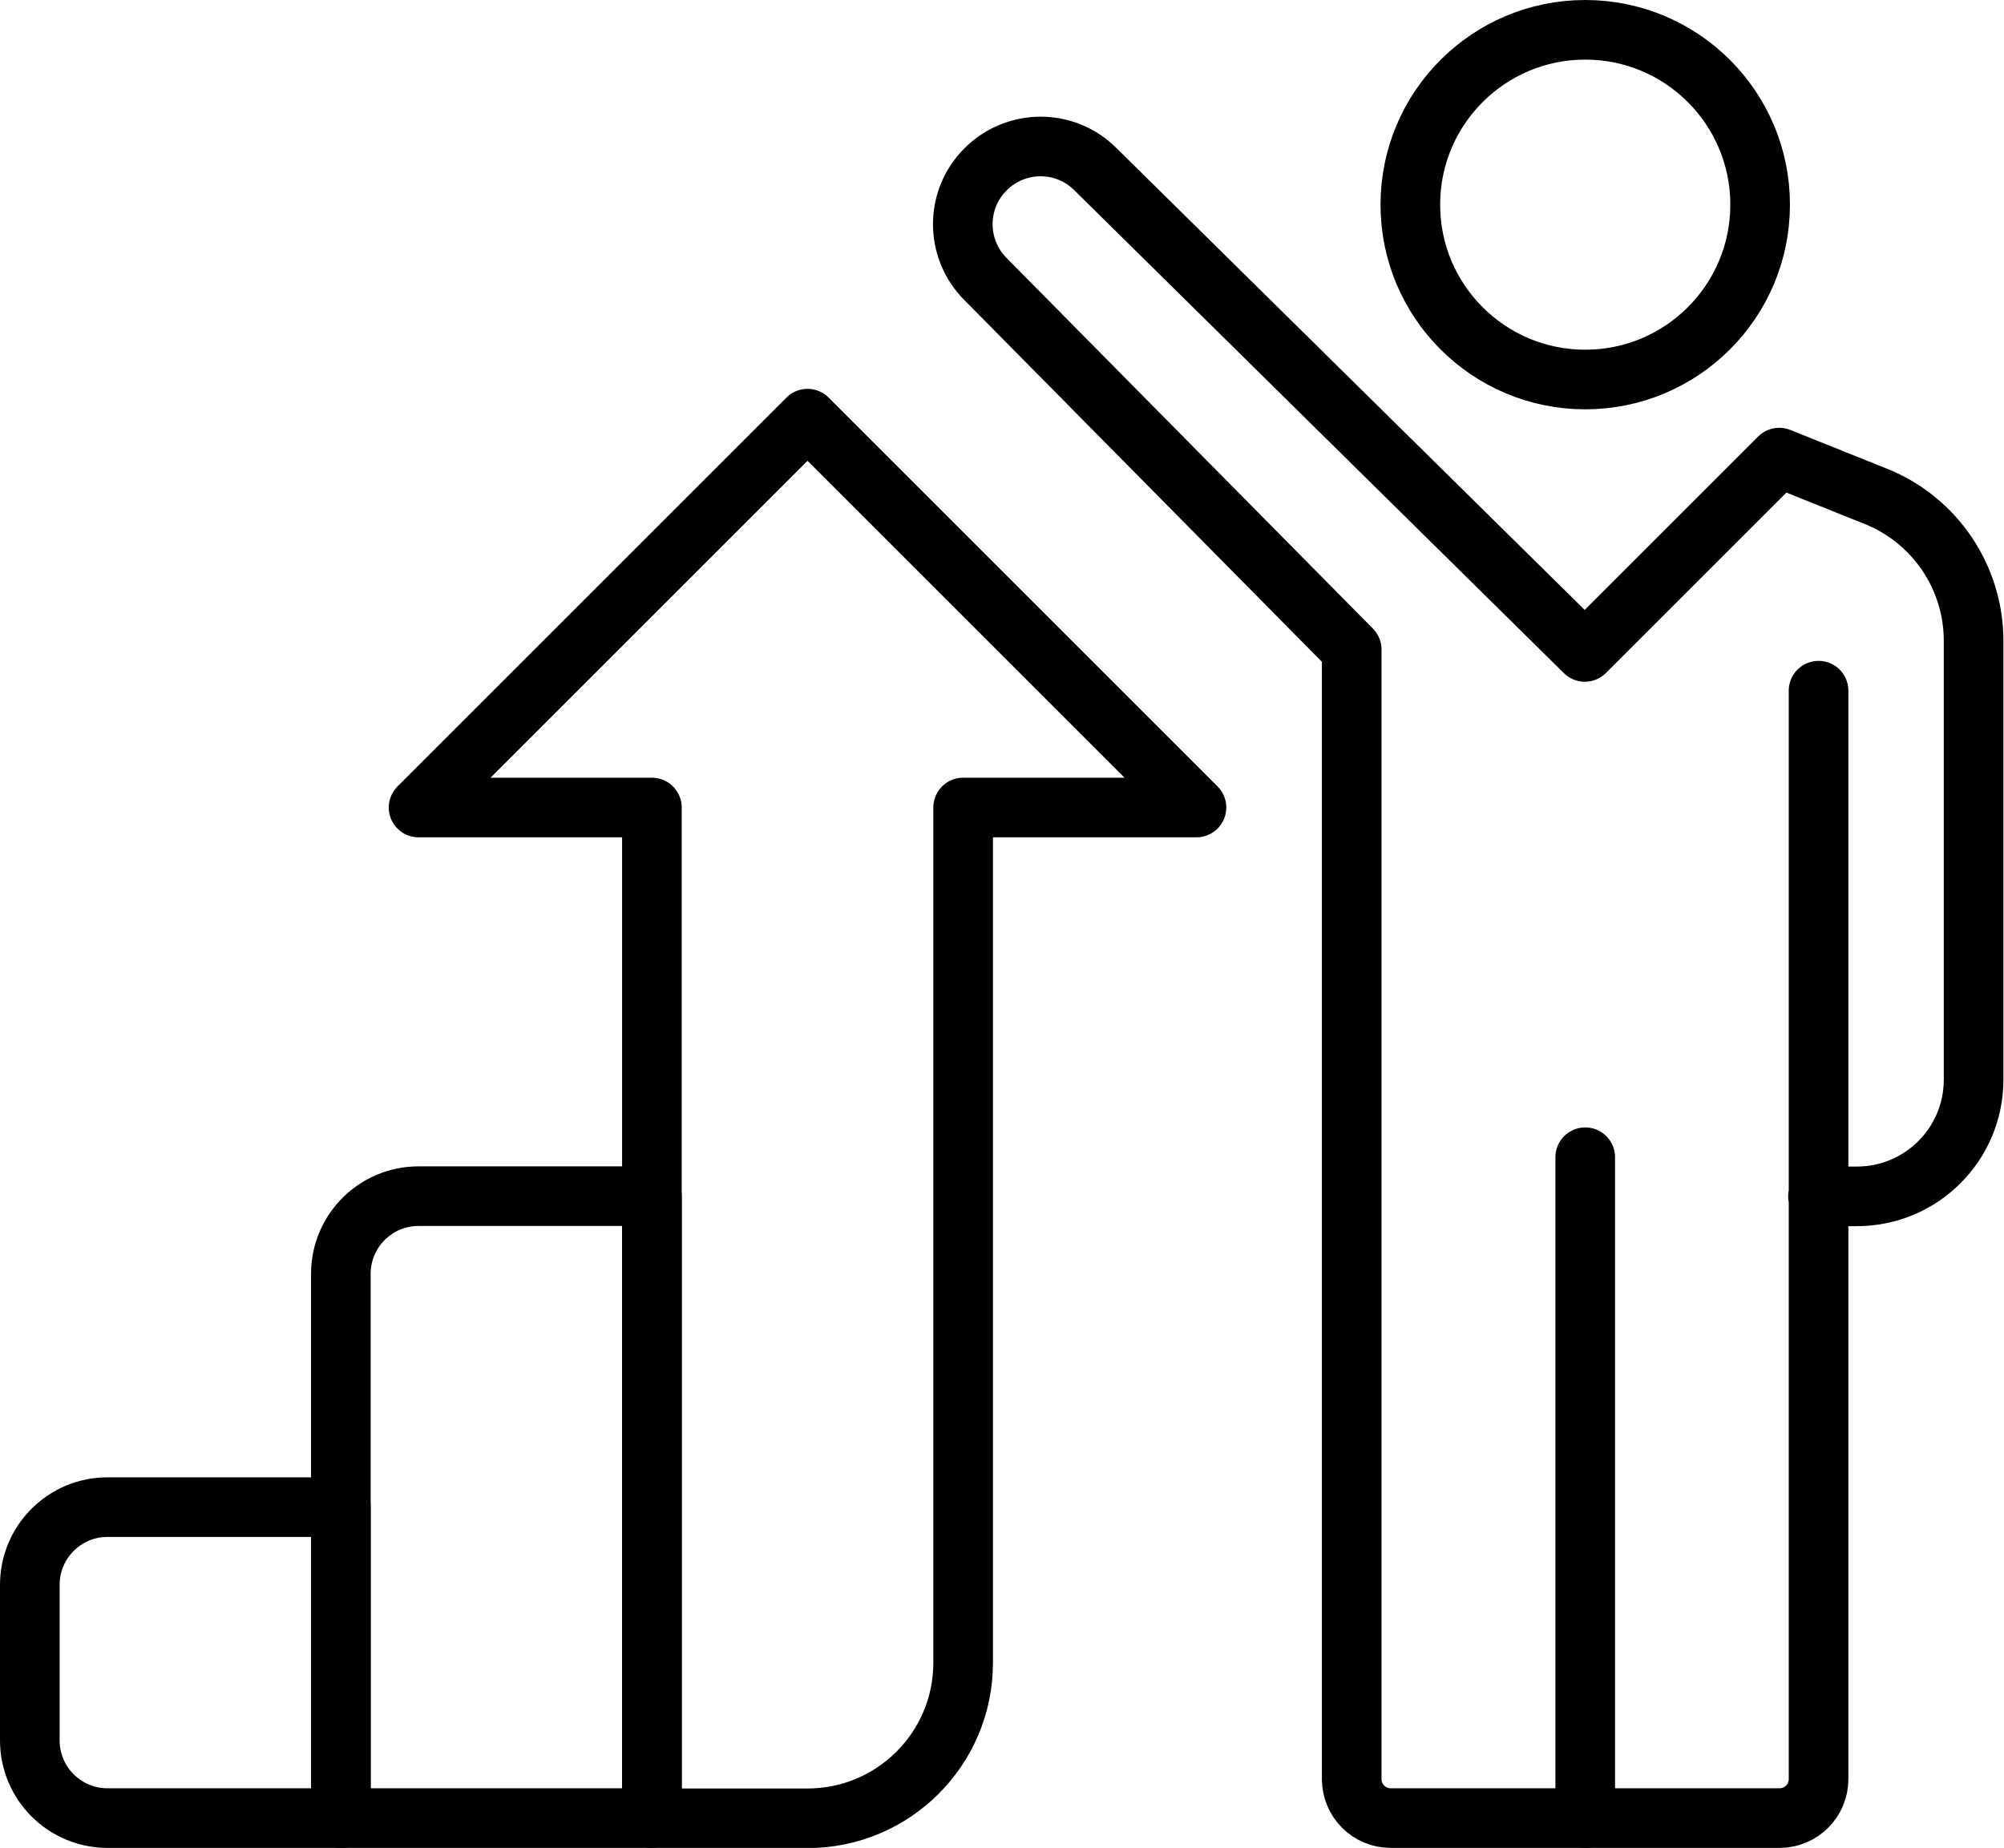
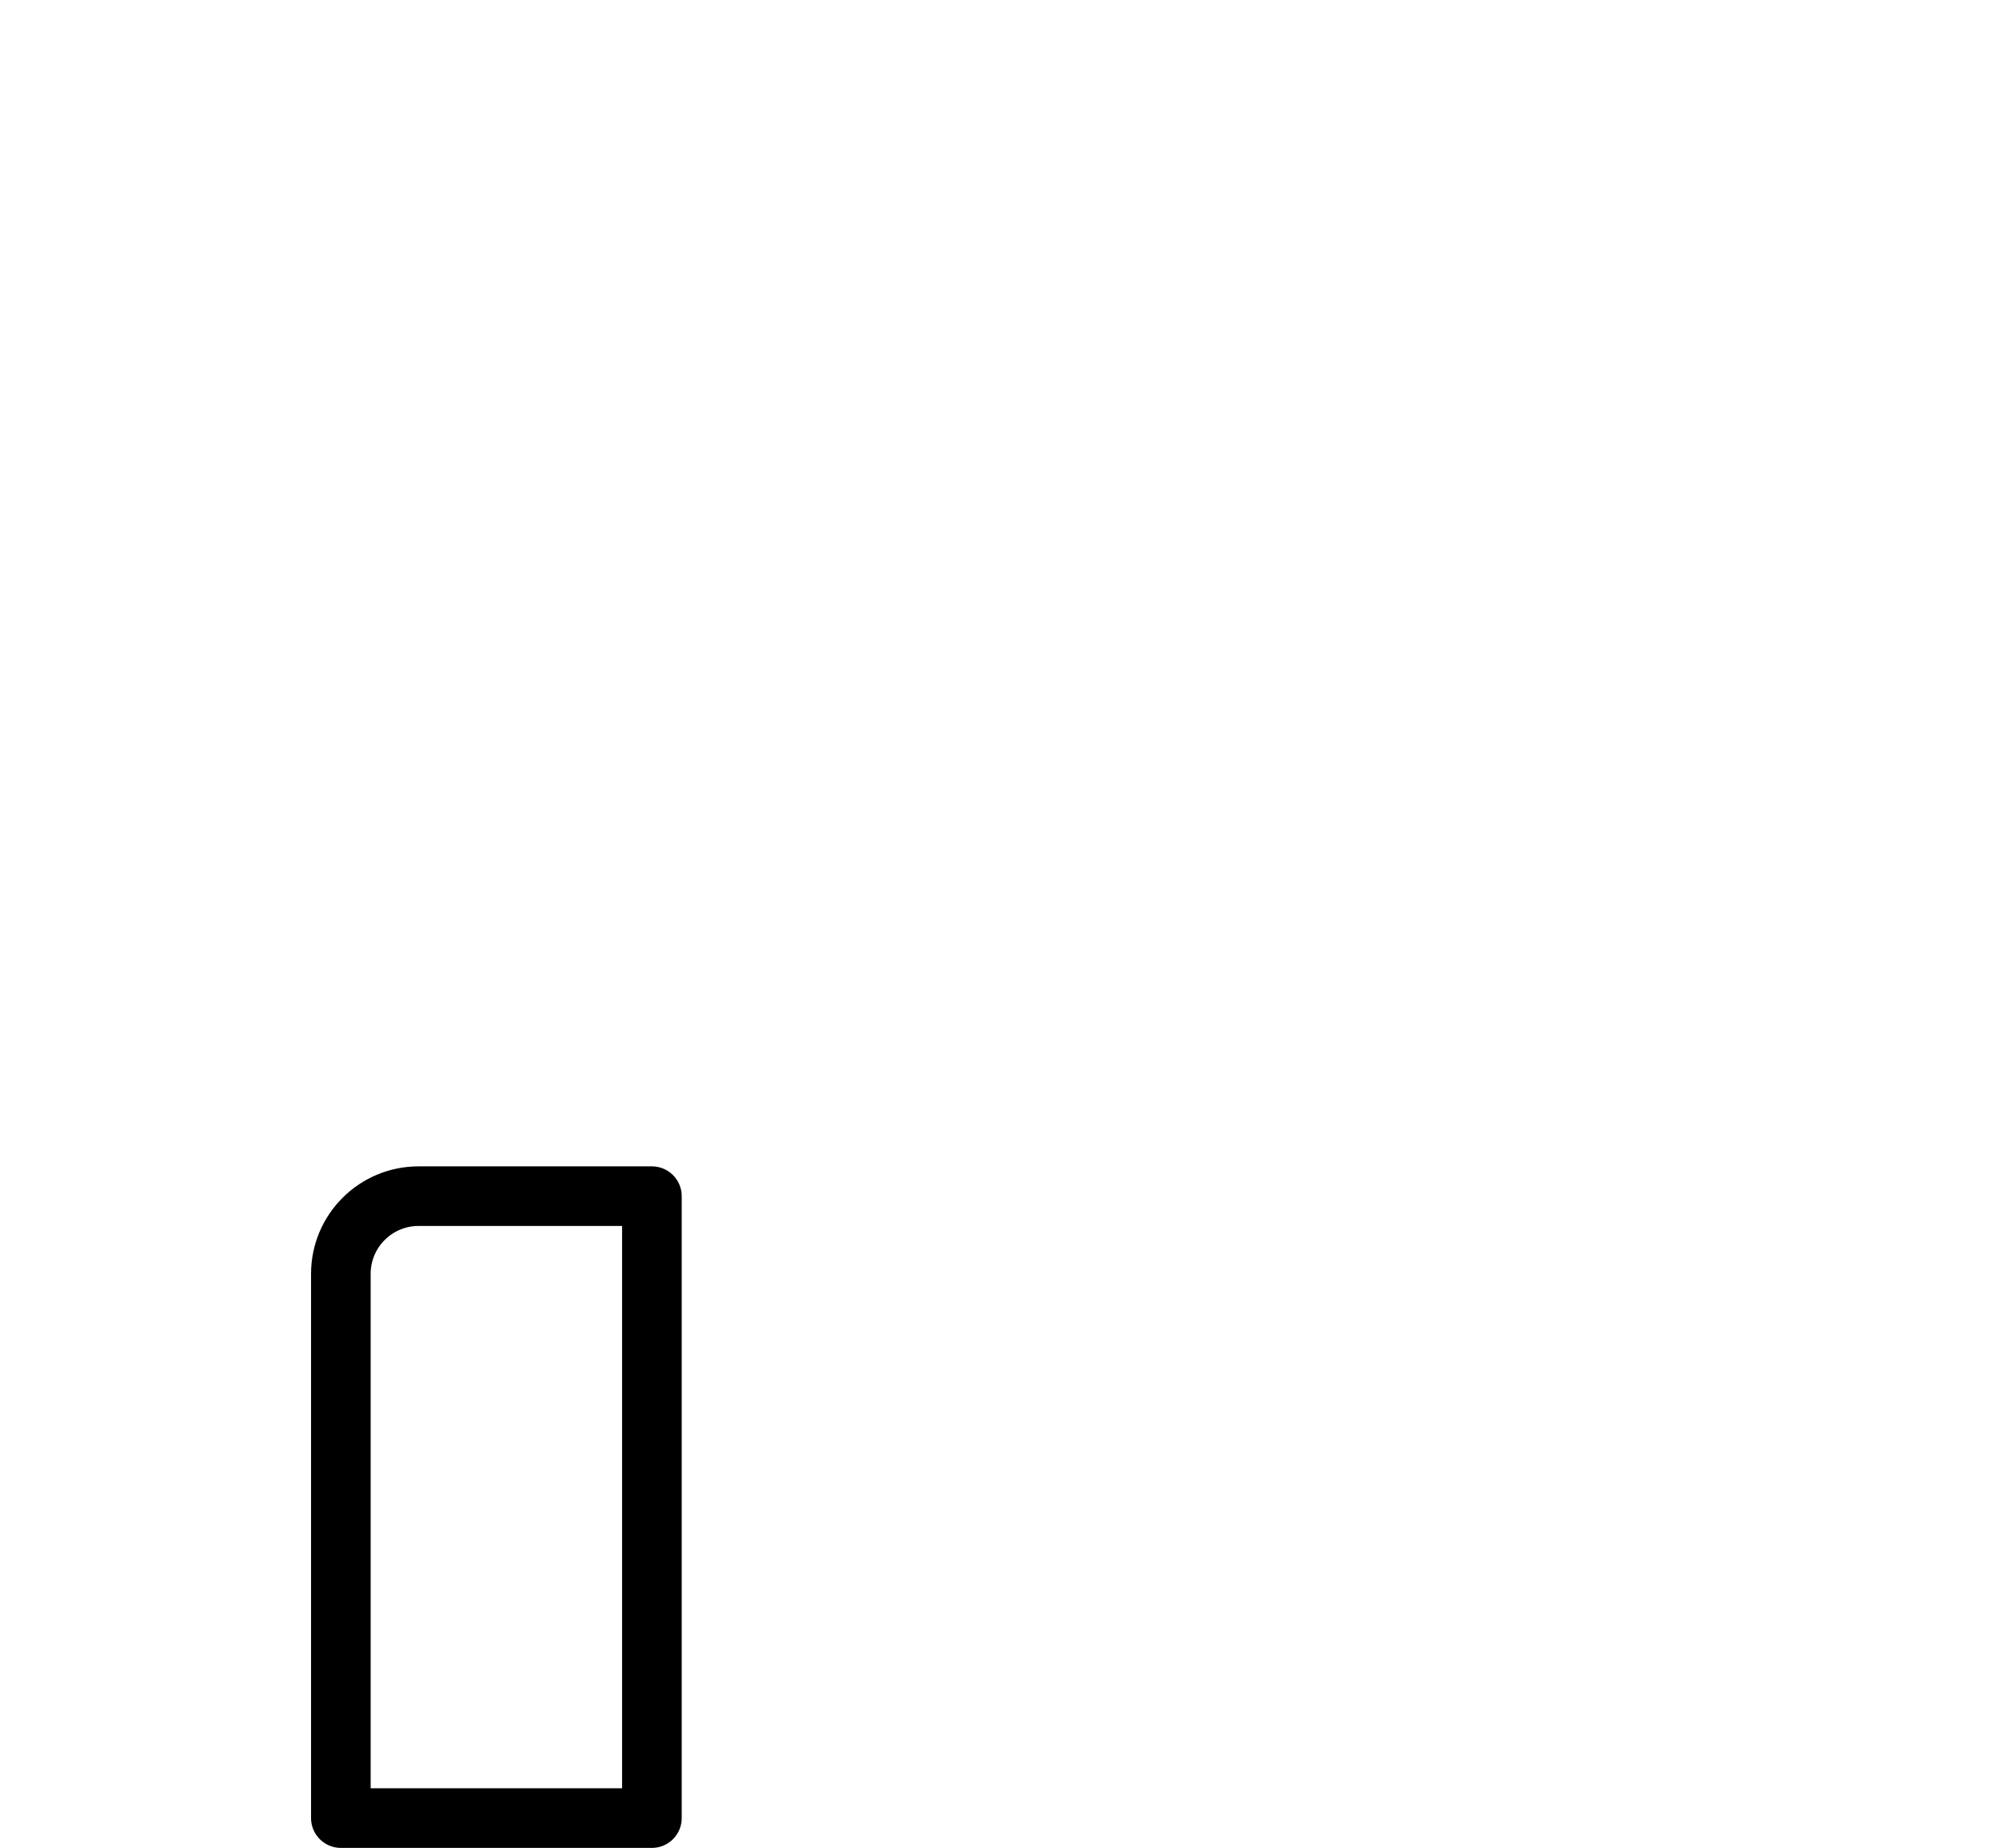
<svg xmlns="http://www.w3.org/2000/svg" id="Layer_1" data-name="Layer 1" width="100.83" height="93" viewBox="0 0 100.83 93">
  <defs>
    <style>
      .cls-1, .cls-2 {
        fill: none;
        stroke: #000;
        stroke-linejoin: round;
        stroke-width: 3px;
      }

      .cls-2 {
        stroke-linecap: round;
      }
    </style>
  </defs>
-   <line class="cls-2" x1="79.76" y1="58.24" x2="79.76" y2="91.5" />
-   <path class="cls-2" d="m91.5,34.76v54.78c0,1.08-.88,1.96-1.96,1.96h-19.57c-1.08,0-1.96-.88-1.96-1.96v-56.85l-18.42-18.64c-1.53-1.53-1.53-4.01,0-5.53,1.53-1.53,4.01-1.53,5.53,0l24.62,24.29,9.78-9.78,4.86,1.95c2.97,1.19,4.92,4.07,4.92,7.27v22.09c0,3.24-2.63,5.87-5.87,5.87h-1.96" />
-   <circle class="cls-1" cx="79.76" cy="10.3" r="8.8" />
-   <path class="cls-1" d="m17.15,91.5H5.41c-2.16,0-3.91-1.75-3.91-3.91v-7.83c0-2.16,1.75-3.91,3.91-3.91h11.74v15.65Z" />
  <path class="cls-1" d="m32.8,91.5h-15.65v-27.39c0-2.16,1.75-3.91,3.91-3.91h11.74v31.3Z" />
-   <path class="cls-2" d="m40.63,21.07l-19.57,19.57h11.74v50.87h7.83c4.32,0,7.83-3.5,7.83-7.83v-43.04h11.74l-19.57-19.57Z" />
</svg>